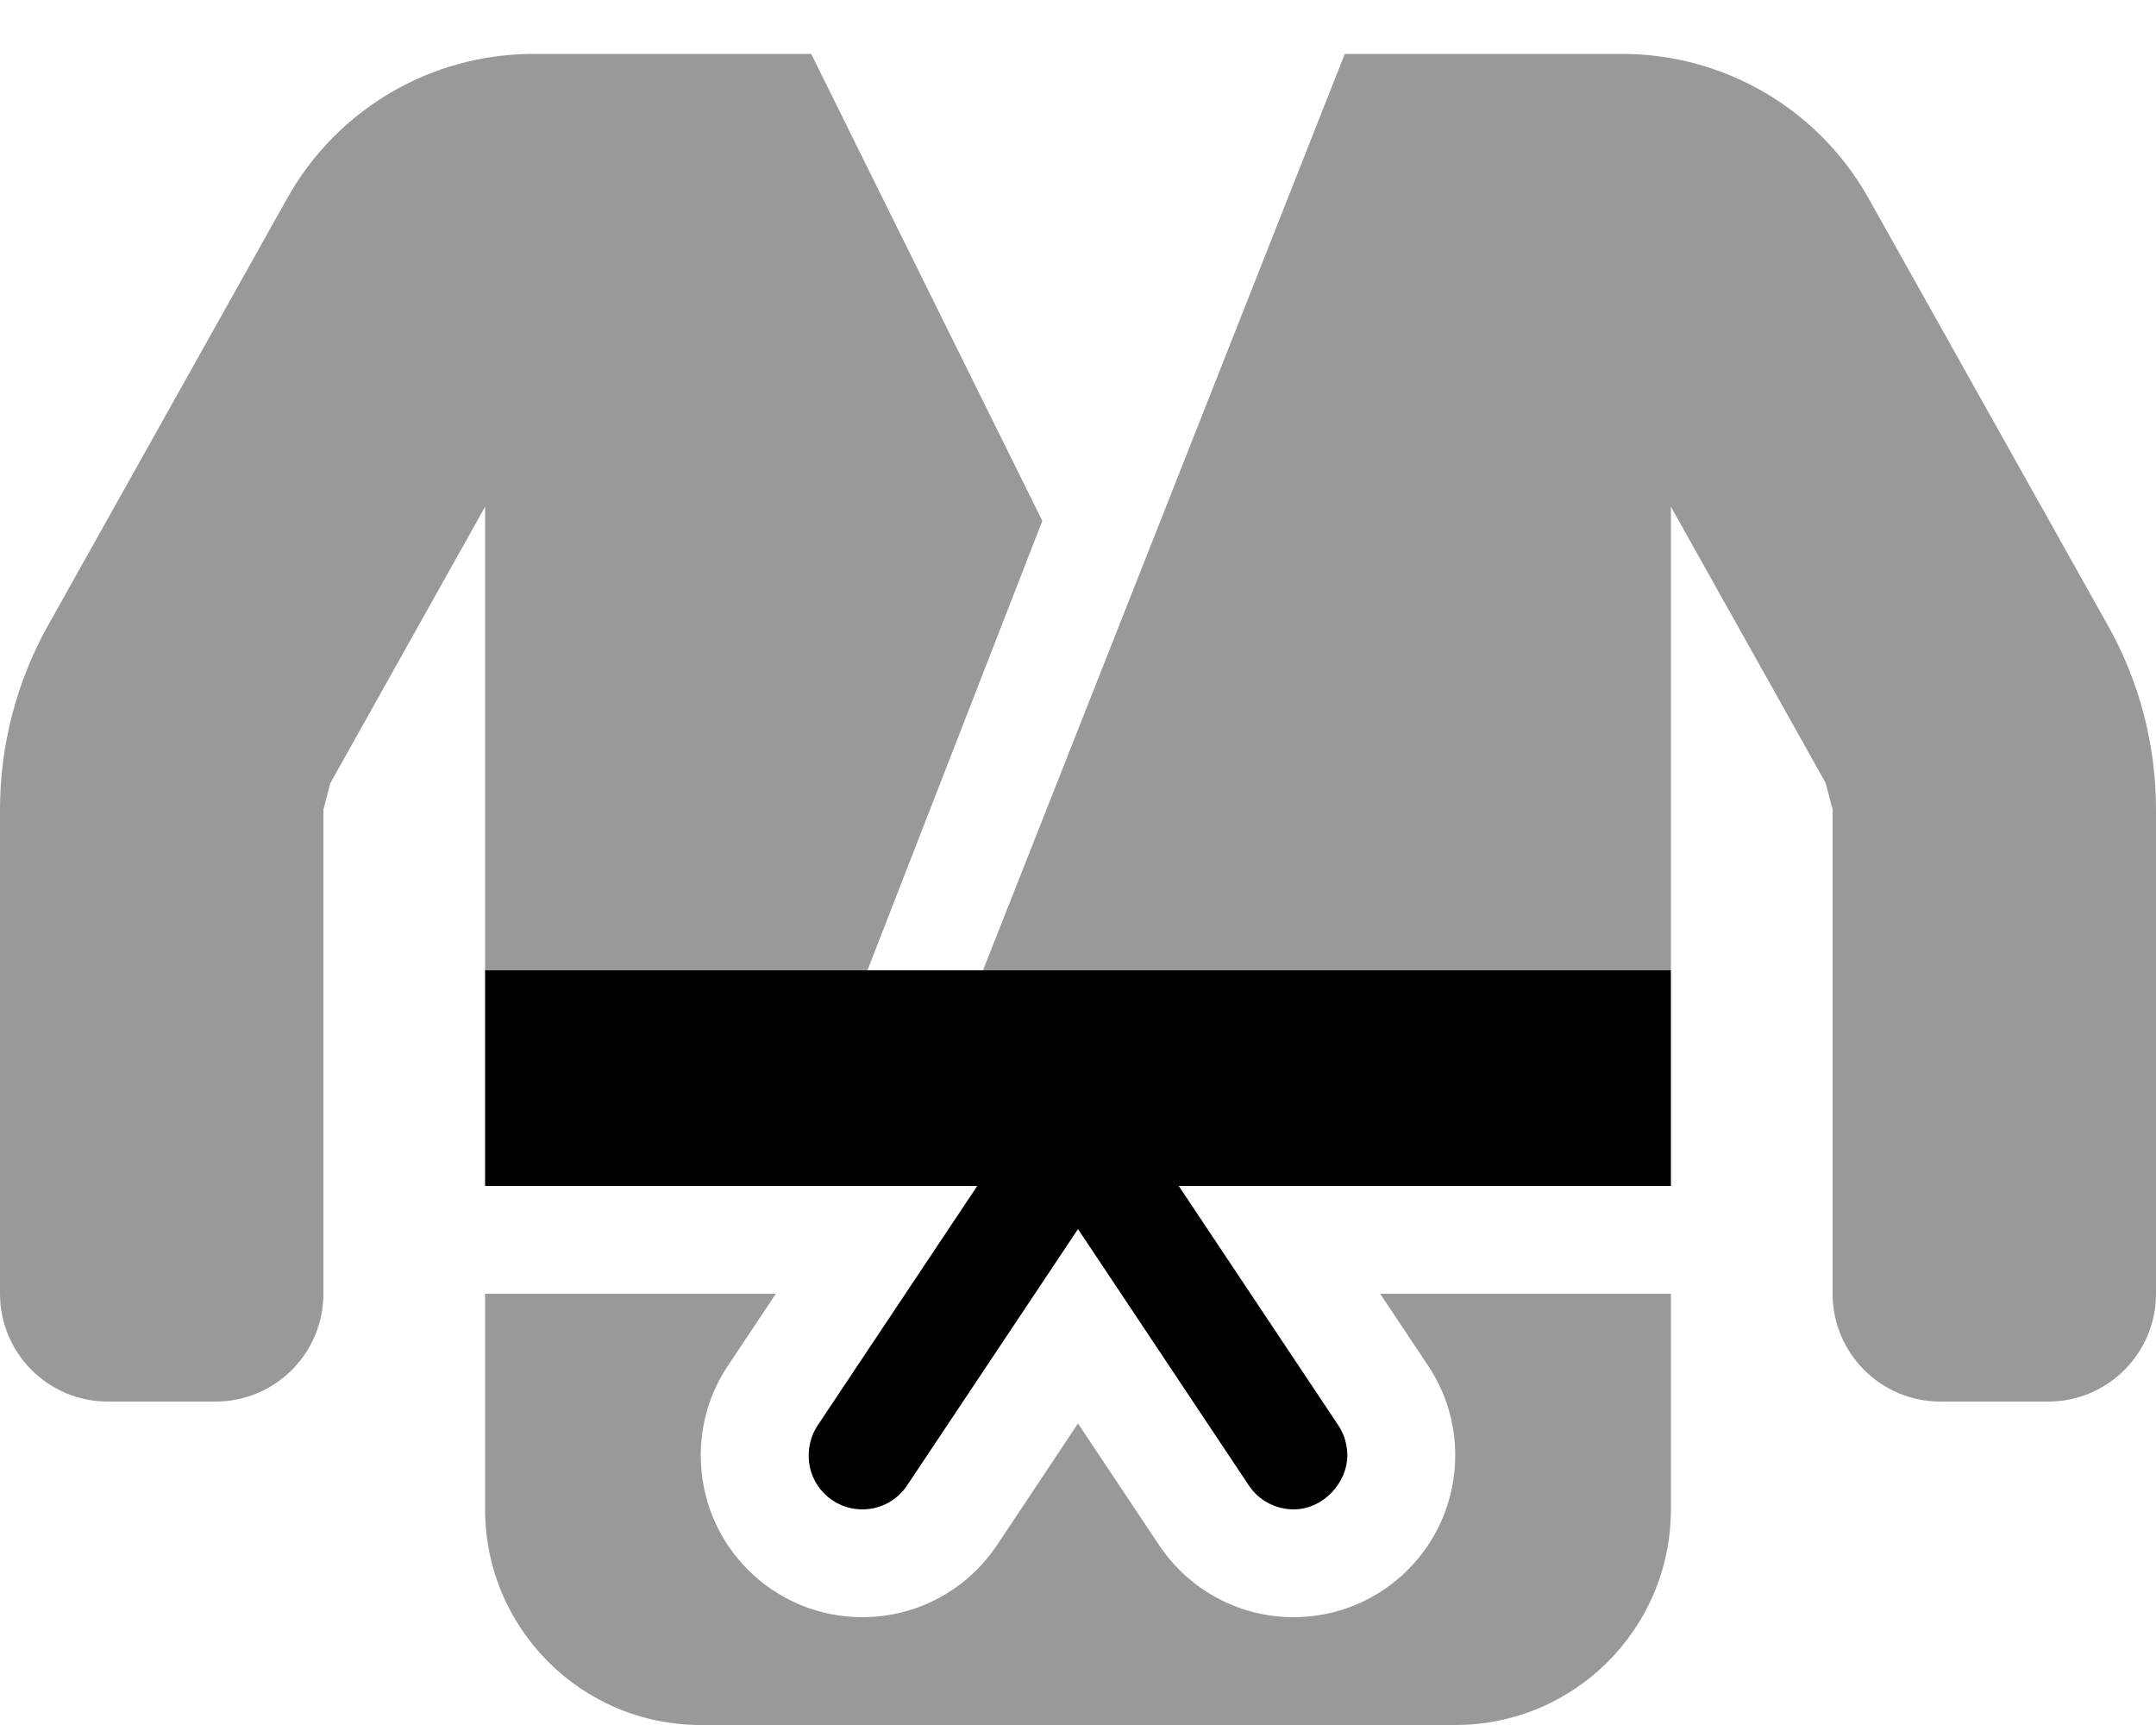
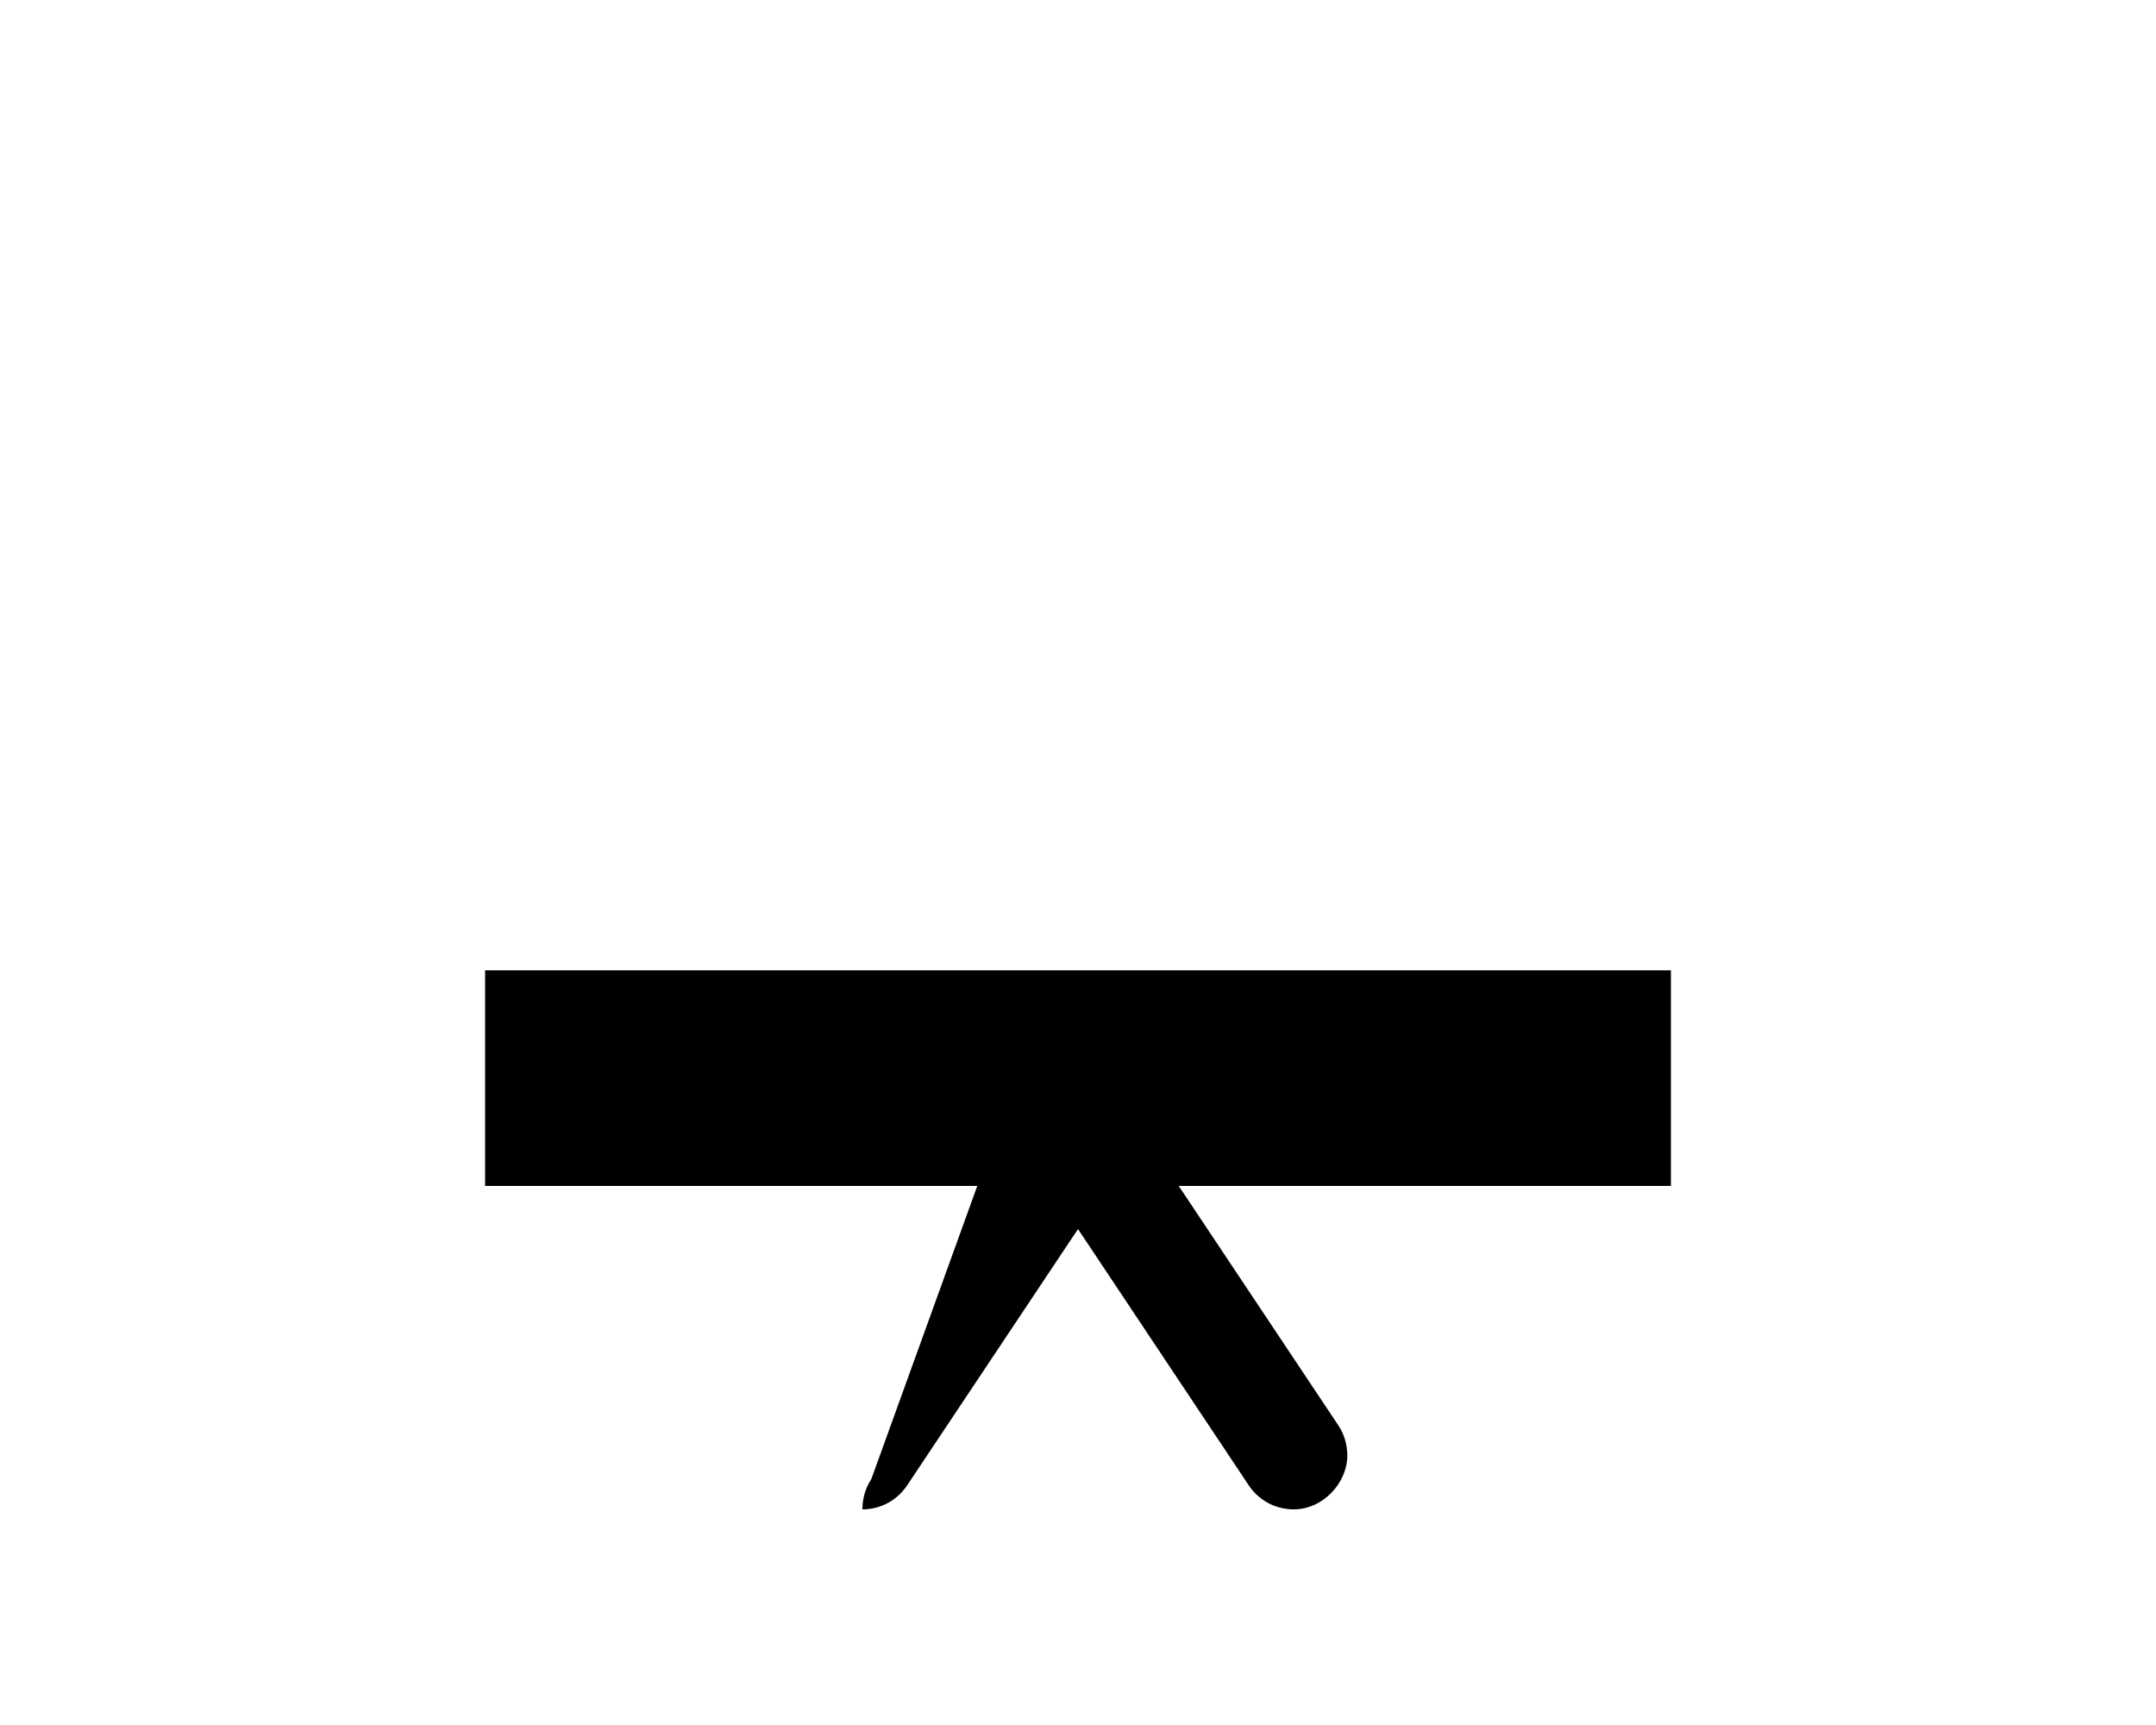
<svg xmlns="http://www.w3.org/2000/svg" viewBox="0 0 640 512">
  <defs>
    <style>.fa-secondary{opacity:.4}</style>
  </defs>
-   <path class="fa-primary" d="M144 288h352v64h-146.1l47.42 71.13c1.819 2.729 2.628 5.891 2.628 8.937C399.9 440.1 392.8 448 384 448c-5.156 0-10.22-2.5-13.31-7.125L320 364.8l-50.69 76.03C266.2 445.5 261.2 448 256 448c-8.776 0-15.94-7.023-15.94-15.94c0-3.047 .809-6.209 2.628-8.937L290.1 352H144V288z" />
-   <path class="fa-secondary" d="M409.7 384H496v64c0 35.35-28.65 64-64 64h-224c-35.35 0-64-28.65-64-64v-64h86.31l-14.25 21.38c-5.439 8.158-8.042 17.4-8.042 26.54C208 458.7 229.6 480 256 480c16.05 0 30.97-7.975 39.91-21.33L320 422.5l24.06 36.09C353 472 367.9 480 384 480c26.47 0 47.98-21.44 47.98-48.09c0-9.143-2.603-18.38-8.041-26.54L409.7 384zM144 288h113.5l51.91-133.4L240.8 16H158.3c-30.28 0-58.2 16.36-73 42.78L14.28 185.6C4.918 202.3 0 221.2 0 240.3V384c0 17.67 14.33 32 32 32h32c17.67 0 32-14.33 32-32V240.3L98.03 232.5L144 150.4V288zM625.7 185.6l-70.95-126.6C539.9 32.41 511.9 16 481.5 16h-82.31L291.8 288H496V150.4l45.94 81.99L544 240.3V384c0 17.67 14.33 32 32 32h32c17.67 0 32-14.33 32-32V240.3C640 221.1 635.1 202.3 625.7 185.6z" />
+   <path class="fa-primary" d="M144 288h352v64h-146.1l47.42 71.13c1.819 2.729 2.628 5.891 2.628 8.937C399.9 440.1 392.8 448 384 448c-5.156 0-10.22-2.5-13.31-7.125L320 364.8l-50.69 76.03C266.2 445.5 261.2 448 256 448c0-3.047 .809-6.209 2.628-8.937L290.1 352H144V288z" />
</svg>